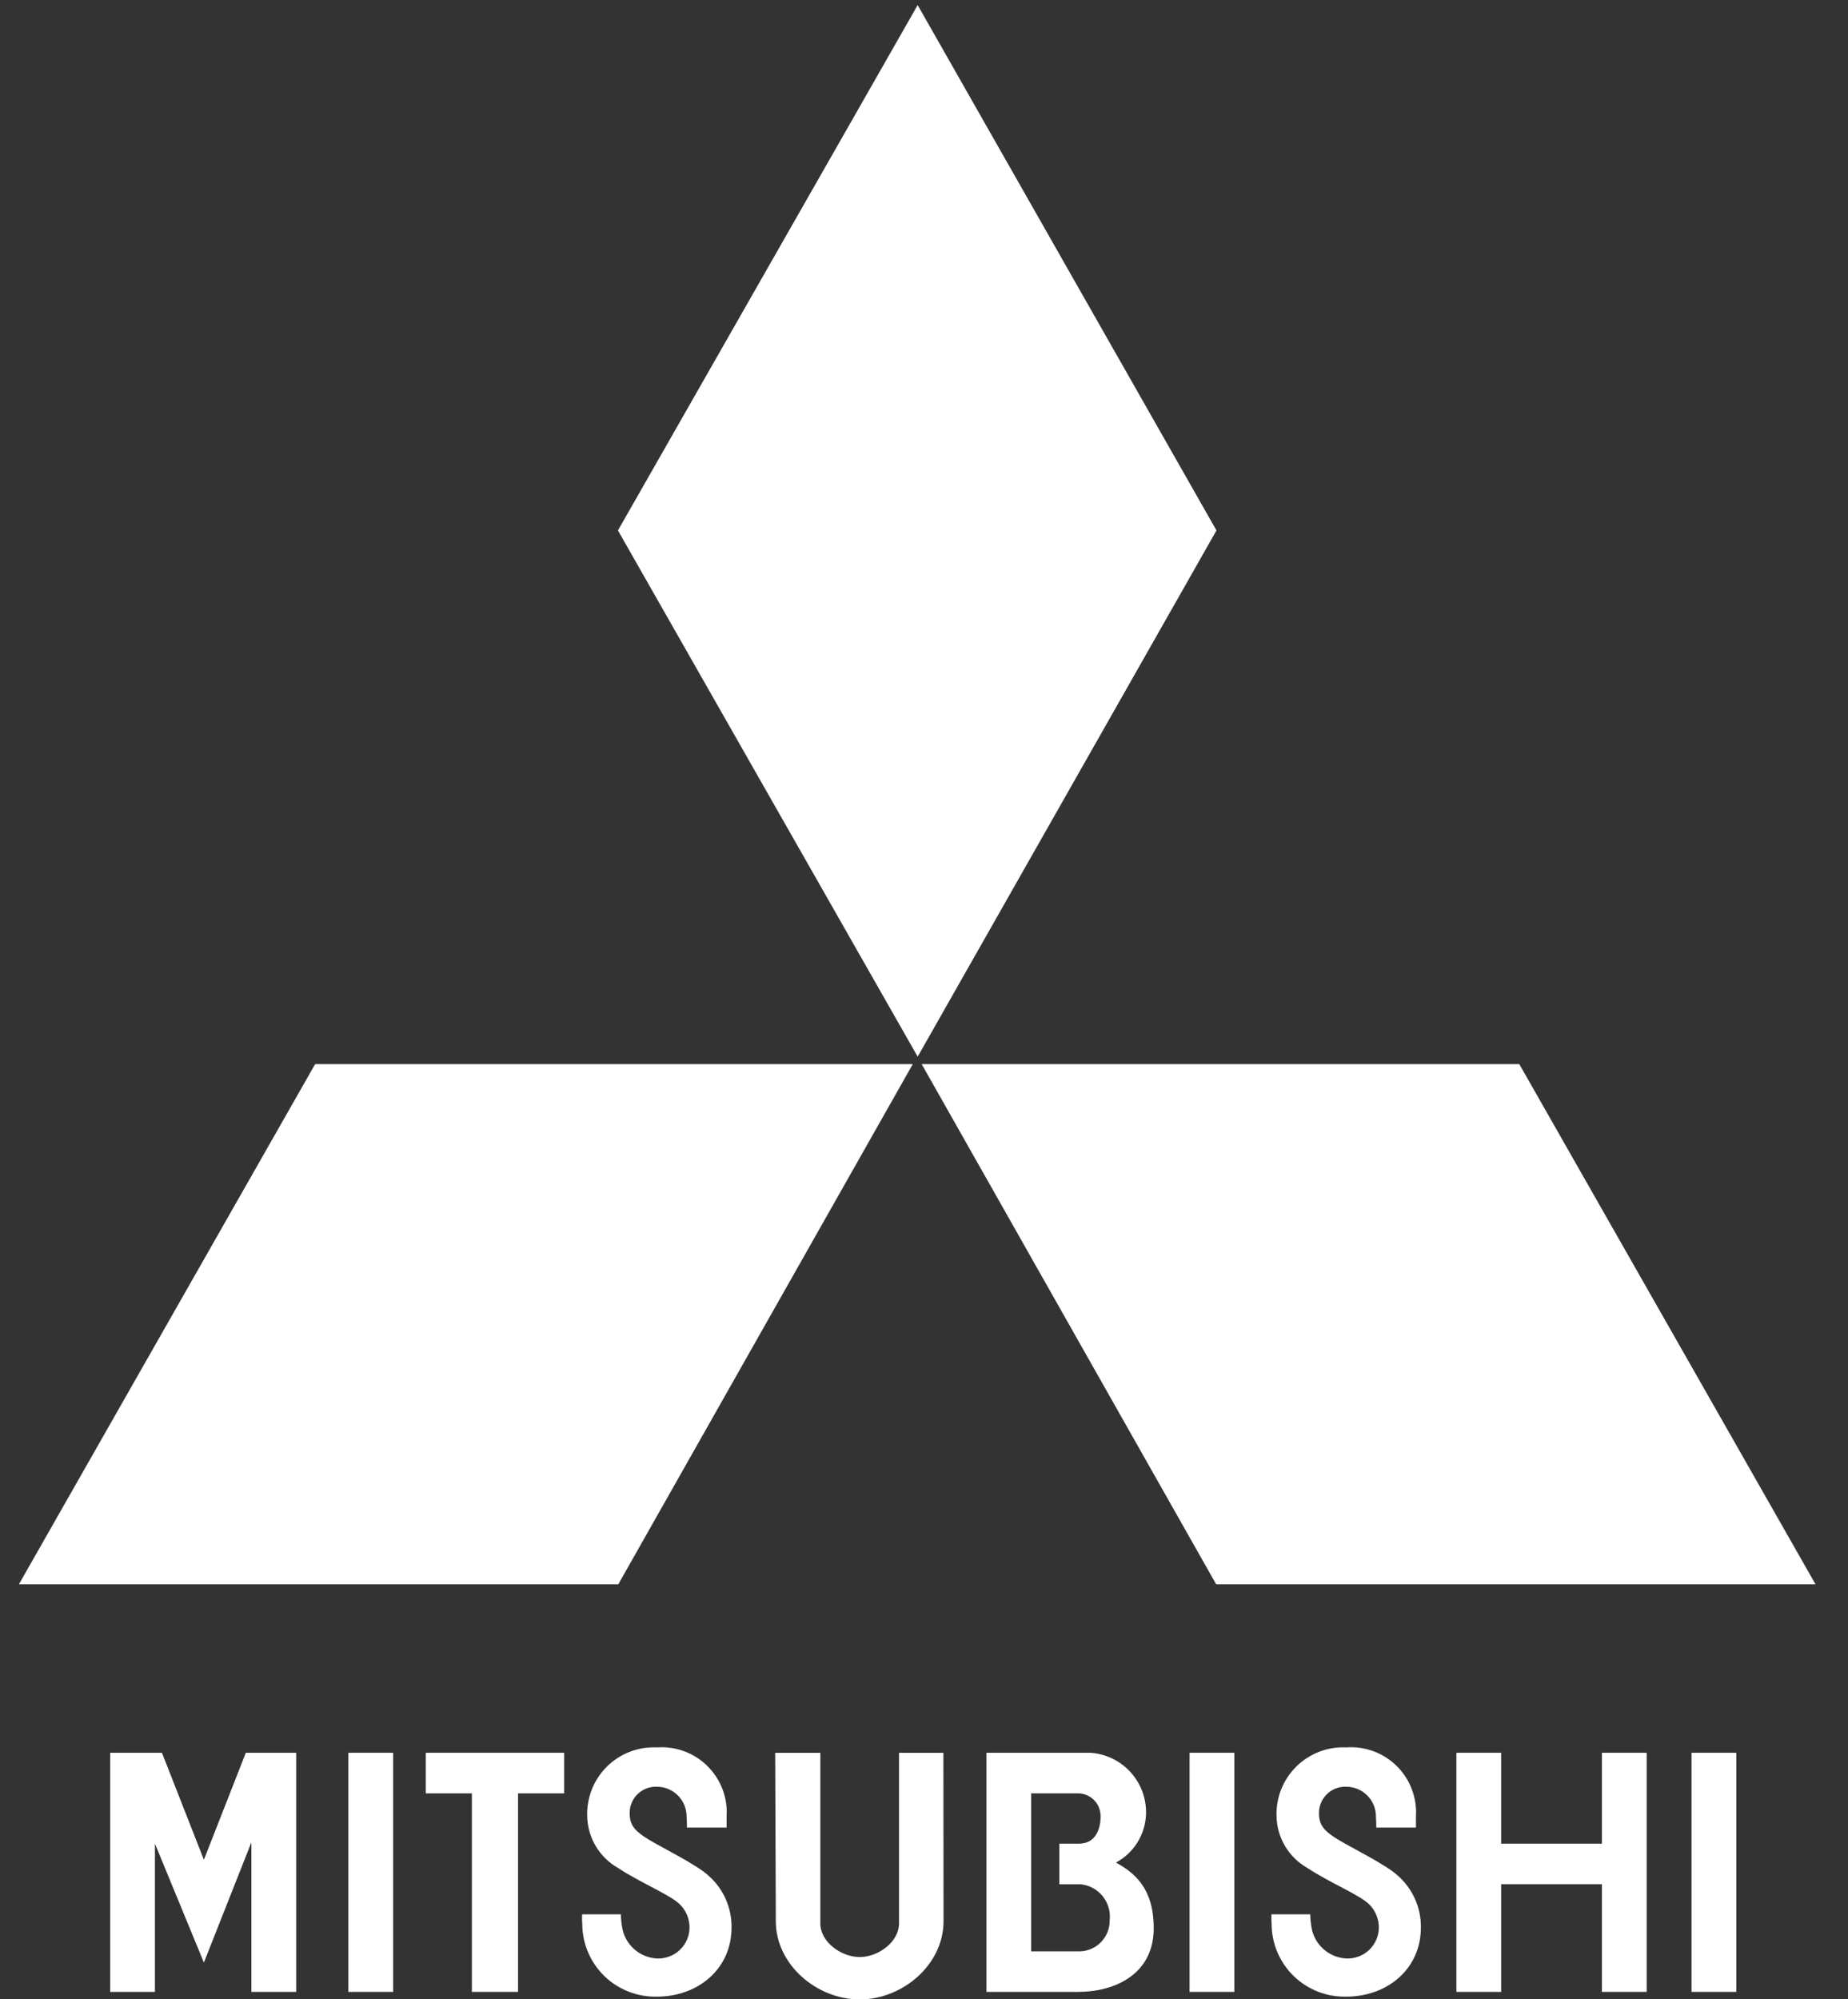
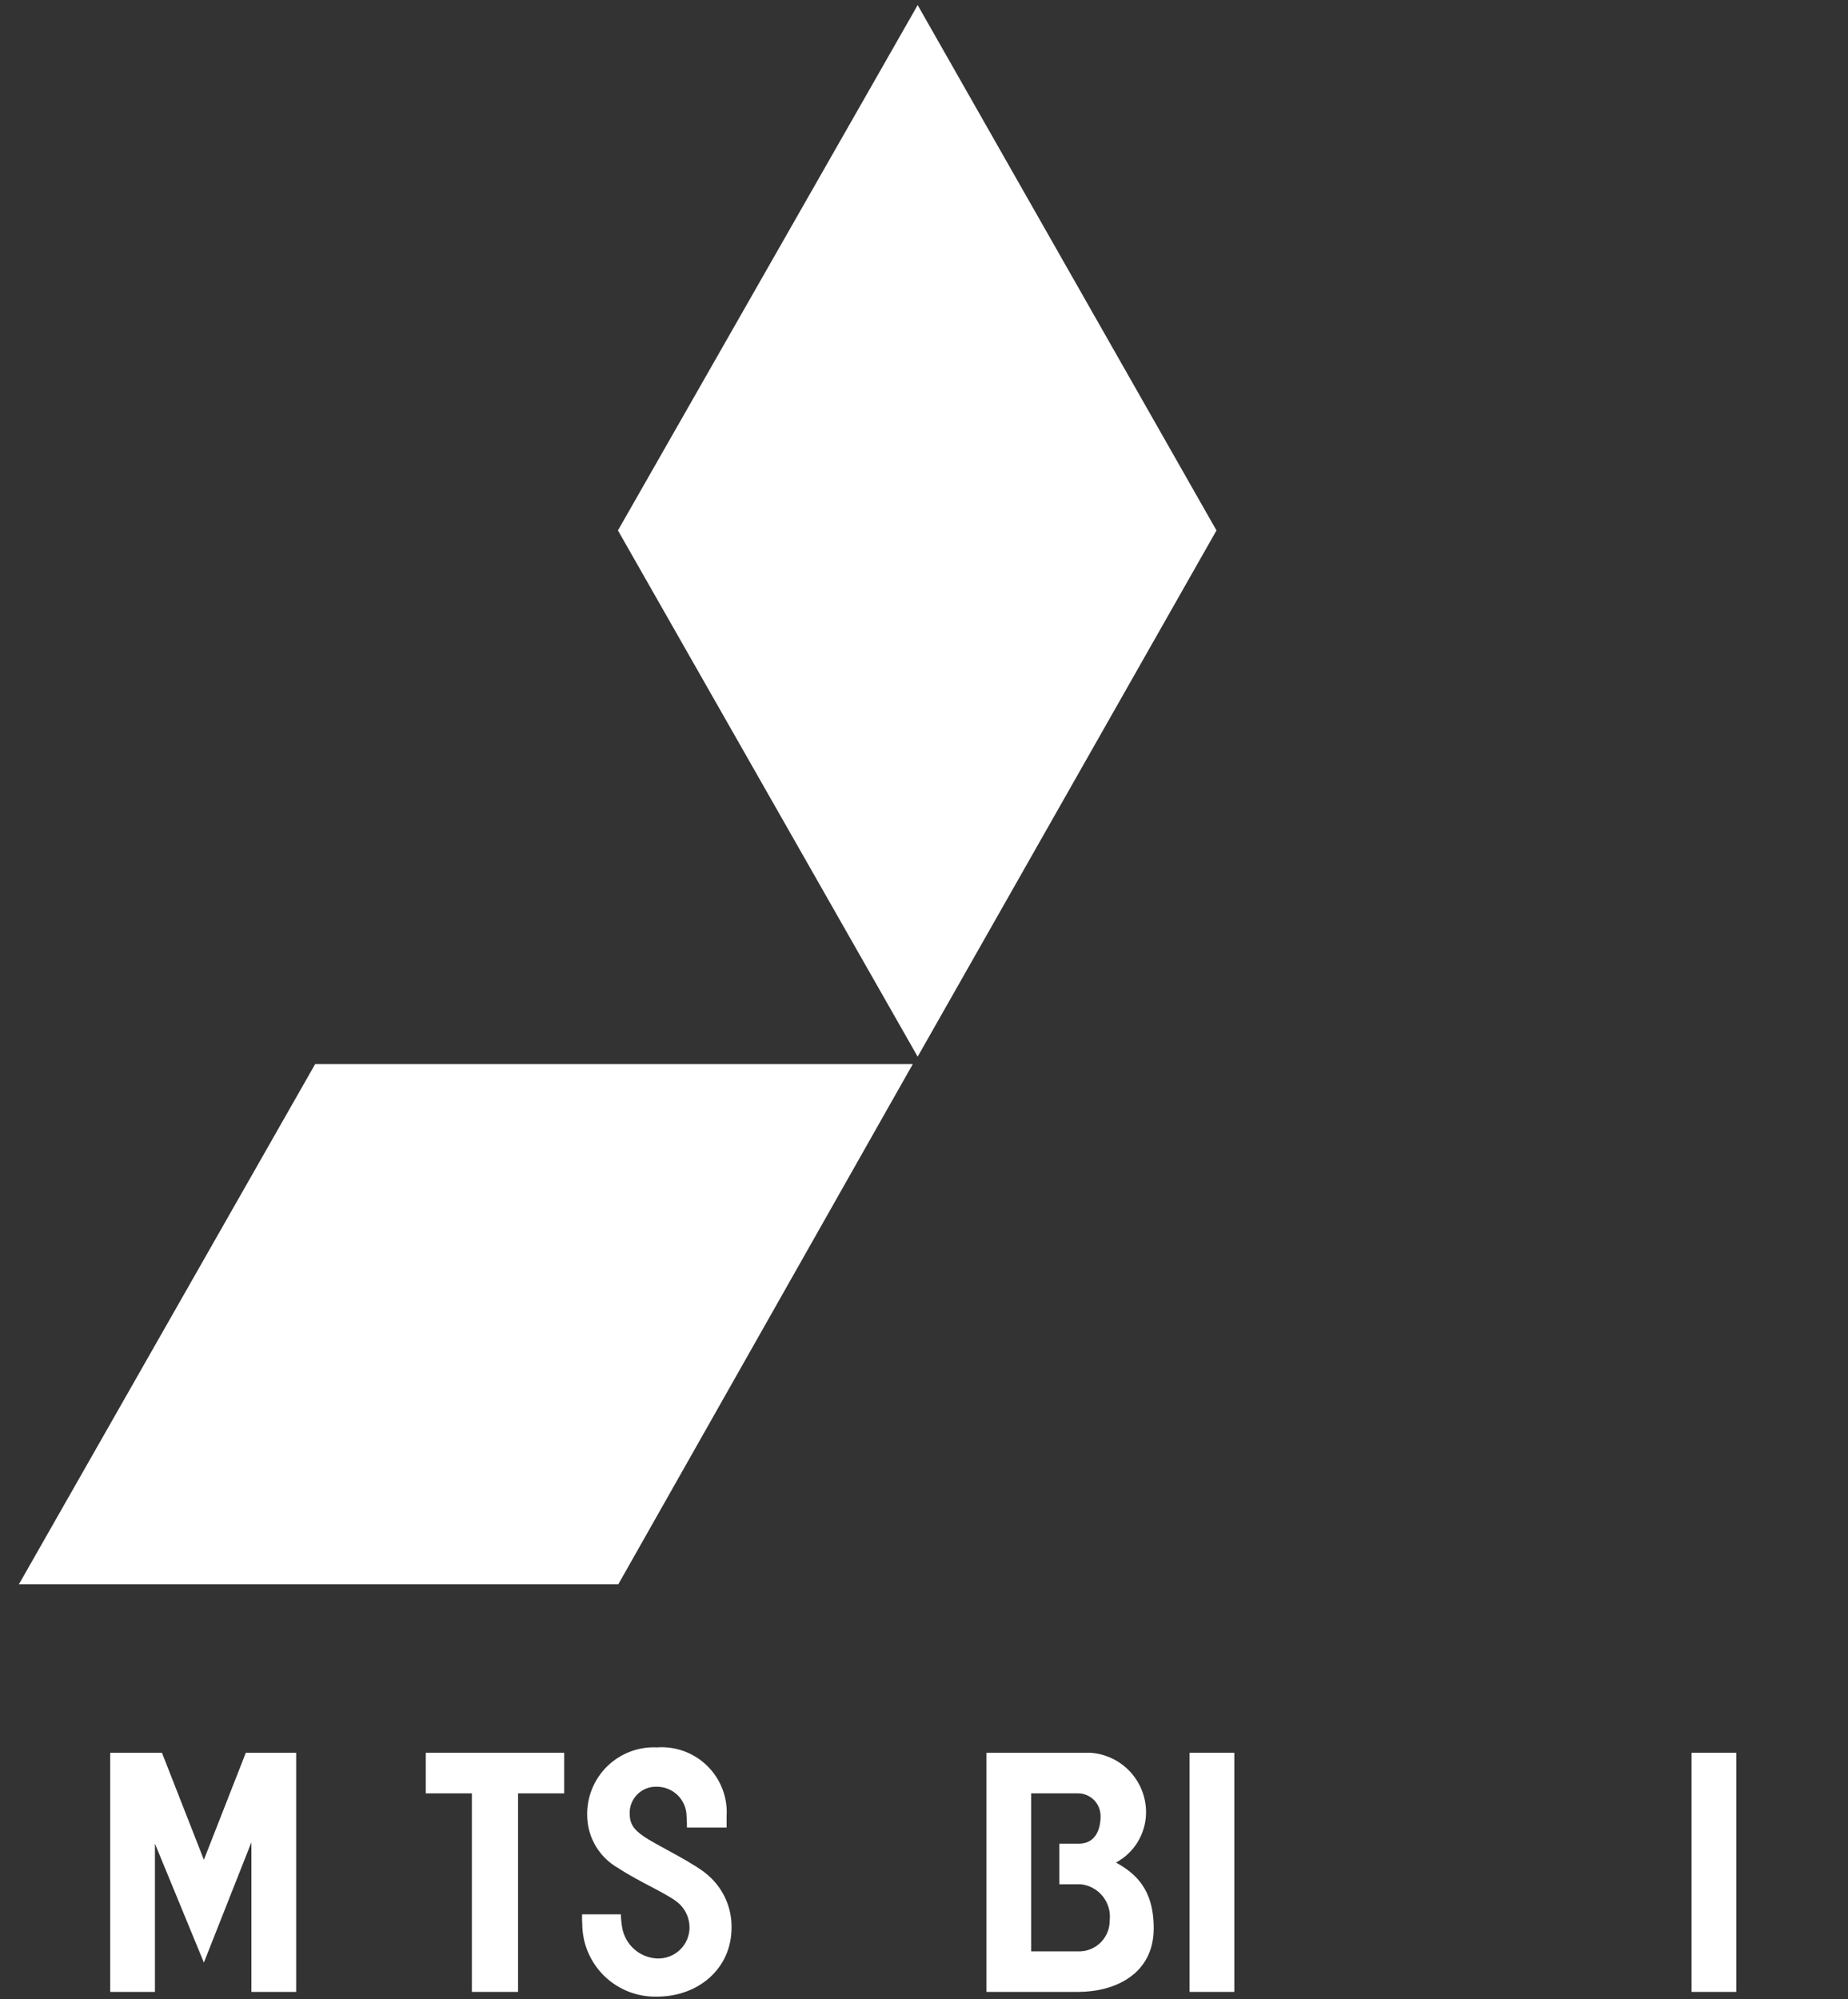
<svg xmlns="http://www.w3.org/2000/svg" width="49" height="53" viewBox="0 0 49 53" fill="none">
  <rect x="0" y="0" width="49" height="53" fill="#333333" stroke="none" />
  <g clip-path="url(#clip0_177_69996)">
    <g clip-path="url(#clip1_177_69996)">
      <g clip-path="url(#clip2_177_69996)">
        <path fill-rule="evenodd" clip-rule="evenodd" d="M24.203 28.212H8.356L0.501 42.004H16.394L24.203 28.212Z" fill="white" />
        <path fill-rule="evenodd" clip-rule="evenodd" d="M32.255 14.063L24.332 0.135L16.385 14.063L24.332 28.015L32.255 14.063Z" fill="white" />
-         <path fill-rule="evenodd" clip-rule="evenodd" d="M32.247 42.004H48.139L40.284 28.212H24.438L32.247 42.004Z" fill="white" />
        <path fill-rule="evenodd" clip-rule="evenodd" d="M31.542 52.81H32.728V46.47H31.542V52.81Z" fill="white" />
        <path fill-rule="evenodd" clip-rule="evenodd" d="M44.852 52.81H46.038V46.47H44.852V52.81Z" fill="white" />
-         <path fill-rule="evenodd" clip-rule="evenodd" d="M9.237 52.81H10.424V46.47H9.237V52.81Z" fill="white" />
        <path fill-rule="evenodd" clip-rule="evenodd" d="M14.96 46.47H11.289V47.546H12.512V52.81H13.736V47.546H14.96V46.47Z" fill="white" />
-         <path fill-rule="evenodd" clip-rule="evenodd" d="M42.475 48.88H39.803V46.47H38.617V52.81H39.803V49.955H42.475V52.81H43.662V46.47H42.475V48.88Z" fill="white" />
        <path fill-rule="evenodd" clip-rule="evenodd" d="M5.406 49.307L4.294 46.47H2.922V52.81H4.108V48.88L5.406 52.032L6.666 48.843V52.81H7.853V46.47H6.518L5.406 49.307Z" fill="white" />
-         <path fill-rule="evenodd" clip-rule="evenodd" d="M25.014 46.471H23.838V50.994C23.838 51.486 23.287 51.886 22.795 51.886C22.302 51.886 21.751 51.486 21.751 50.994V46.471H20.554L20.571 50.938C20.571 52.082 21.651 53.01 22.795 53.01C23.939 53.01 25.018 52.082 25.018 50.938L25.014 46.471Z" fill="white" />
        <path fill-rule="evenodd" clip-rule="evenodd" d="M29.59 49.381C29.823 49.256 30.019 49.072 30.159 48.847C30.298 48.623 30.377 48.366 30.387 48.102C30.401 47.69 30.254 47.289 29.977 46.985C29.7 46.68 29.315 46.495 28.904 46.47H26.156V52.81H28.589C29.553 52.81 30.591 52.347 30.591 51.123C30.591 50.067 30.09 49.659 29.59 49.381ZM28.645 51.735H27.342V47.546H28.589C28.668 47.547 28.746 47.563 28.819 47.595C28.892 47.626 28.957 47.672 29.012 47.728C29.068 47.785 29.111 47.852 29.14 47.926C29.169 48 29.183 48.078 29.182 48.157C29.182 48.491 29.052 48.88 28.608 48.88H28.089V49.956H28.645C28.76 49.966 28.872 49.999 28.973 50.054C29.075 50.108 29.165 50.183 29.238 50.273C29.31 50.363 29.364 50.466 29.396 50.577C29.428 50.688 29.437 50.805 29.423 50.919C29.425 51.13 29.344 51.333 29.199 51.485C29.054 51.637 28.855 51.727 28.645 51.735Z" fill="white" />
        <path fill-rule="evenodd" clip-rule="evenodd" d="M15.435 50.753C15.43 50.839 15.431 50.926 15.439 51.012C15.44 51.269 15.492 51.523 15.593 51.76C15.693 51.996 15.84 52.211 16.024 52.39C16.209 52.569 16.427 52.709 16.666 52.803C16.906 52.897 17.161 52.942 17.418 52.936C18.511 52.936 19.397 52.198 19.397 51.105C19.401 50.844 19.348 50.585 19.241 50.346C19.135 50.108 18.978 49.895 18.781 49.724C18.461 49.429 17.55 48.986 17.196 48.769C16.862 48.565 16.704 48.408 16.697 48.111C16.69 48.014 16.704 47.916 16.738 47.825C16.772 47.733 16.824 47.65 16.892 47.58C16.96 47.51 17.042 47.456 17.133 47.419C17.224 47.383 17.321 47.367 17.418 47.371C17.521 47.371 17.624 47.391 17.719 47.431C17.814 47.47 17.901 47.528 17.974 47.601C18.047 47.674 18.105 47.761 18.145 47.856C18.184 47.952 18.205 48.054 18.205 48.157C18.212 48.269 18.215 48.38 18.215 48.454H19.266V48.157C19.282 47.911 19.244 47.665 19.157 47.435C19.069 47.205 18.933 46.996 18.758 46.823C18.583 46.649 18.373 46.516 18.142 46.43C17.91 46.345 17.664 46.31 17.418 46.328C17.174 46.316 16.93 46.355 16.702 46.443C16.474 46.531 16.266 46.665 16.092 46.837C15.919 47.009 15.783 47.215 15.693 47.442C15.603 47.669 15.561 47.913 15.57 48.157C15.576 48.435 15.654 48.706 15.796 48.945C15.938 49.184 16.139 49.382 16.38 49.52C16.998 49.928 17.77 50.233 18.03 50.493C18.11 50.573 18.174 50.669 18.218 50.774C18.261 50.879 18.283 50.991 18.283 51.105C18.282 51.216 18.259 51.326 18.215 51.428C18.17 51.53 18.106 51.622 18.025 51.698C17.944 51.775 17.849 51.834 17.744 51.873C17.64 51.911 17.529 51.929 17.418 51.924C17.195 51.912 16.981 51.825 16.814 51.676C16.647 51.527 16.535 51.325 16.497 51.105C16.477 50.989 16.465 50.871 16.463 50.753L15.435 50.753Z" fill="white" />
-         <path fill-rule="evenodd" clip-rule="evenodd" d="M35.474 48.769C35.14 48.565 34.982 48.408 34.974 48.111C34.968 48.014 34.982 47.916 35.016 47.825C35.05 47.733 35.102 47.65 35.17 47.58C35.238 47.51 35.32 47.456 35.411 47.419C35.502 47.383 35.599 47.367 35.696 47.371C35.905 47.371 36.105 47.454 36.252 47.601C36.4 47.749 36.483 47.949 36.483 48.157C36.49 48.269 36.493 48.38 36.493 48.454H37.544V48.157C37.56 47.911 37.522 47.665 37.434 47.435C37.347 47.205 37.211 46.996 37.036 46.823C36.861 46.649 36.651 46.516 36.419 46.43C36.188 46.345 35.942 46.31 35.696 46.328C35.452 46.316 35.208 46.355 34.98 46.443C34.752 46.531 34.544 46.665 34.37 46.837C34.197 47.009 34.06 47.215 33.97 47.442C33.88 47.669 33.839 47.913 33.848 48.157C33.854 48.435 33.931 48.706 34.074 48.945C34.215 49.184 34.417 49.382 34.658 49.52C35.275 49.928 36.048 50.233 36.308 50.493C36.388 50.573 36.452 50.669 36.495 50.774C36.539 50.879 36.561 50.991 36.561 51.105C36.56 51.216 36.537 51.326 36.492 51.428C36.448 51.53 36.383 51.622 36.303 51.698C36.222 51.775 36.127 51.834 36.022 51.873C35.918 51.911 35.807 51.929 35.696 51.924C35.472 51.912 35.259 51.825 35.092 51.676C34.925 51.527 34.813 51.325 34.775 51.105C34.755 50.988 34.743 50.871 34.741 50.753H33.712C33.707 50.839 33.709 50.926 33.717 51.012C33.718 51.269 33.77 51.523 33.871 51.76C33.971 51.996 34.118 52.211 34.302 52.39C34.487 52.569 34.705 52.709 34.944 52.803C35.184 52.897 35.439 52.942 35.696 52.936C36.789 52.936 37.675 52.198 37.675 51.105C37.679 50.844 37.626 50.585 37.519 50.346C37.413 50.108 37.255 49.895 37.059 49.724C36.739 49.429 35.828 48.986 35.474 48.769Z" fill="white" />
      </g>
    </g>
  </g>
  <defs>
    <clipPath id="clip0_177_69996">
      <rect width="47.644" height="52.875" fill="white" transform="translate(0.498 0.135)" />
    </clipPath>
    <clipPath id="clip1_177_69996">
      <rect width="47.644" height="52.875" fill="white" transform="translate(0.498 0.135)" />
    </clipPath>
    <clipPath id="clip2_177_69996">
      <rect width="47.638" height="52.875" fill="white" transform="translate(0.501 0.135)" />
    </clipPath>
  </defs>
</svg>